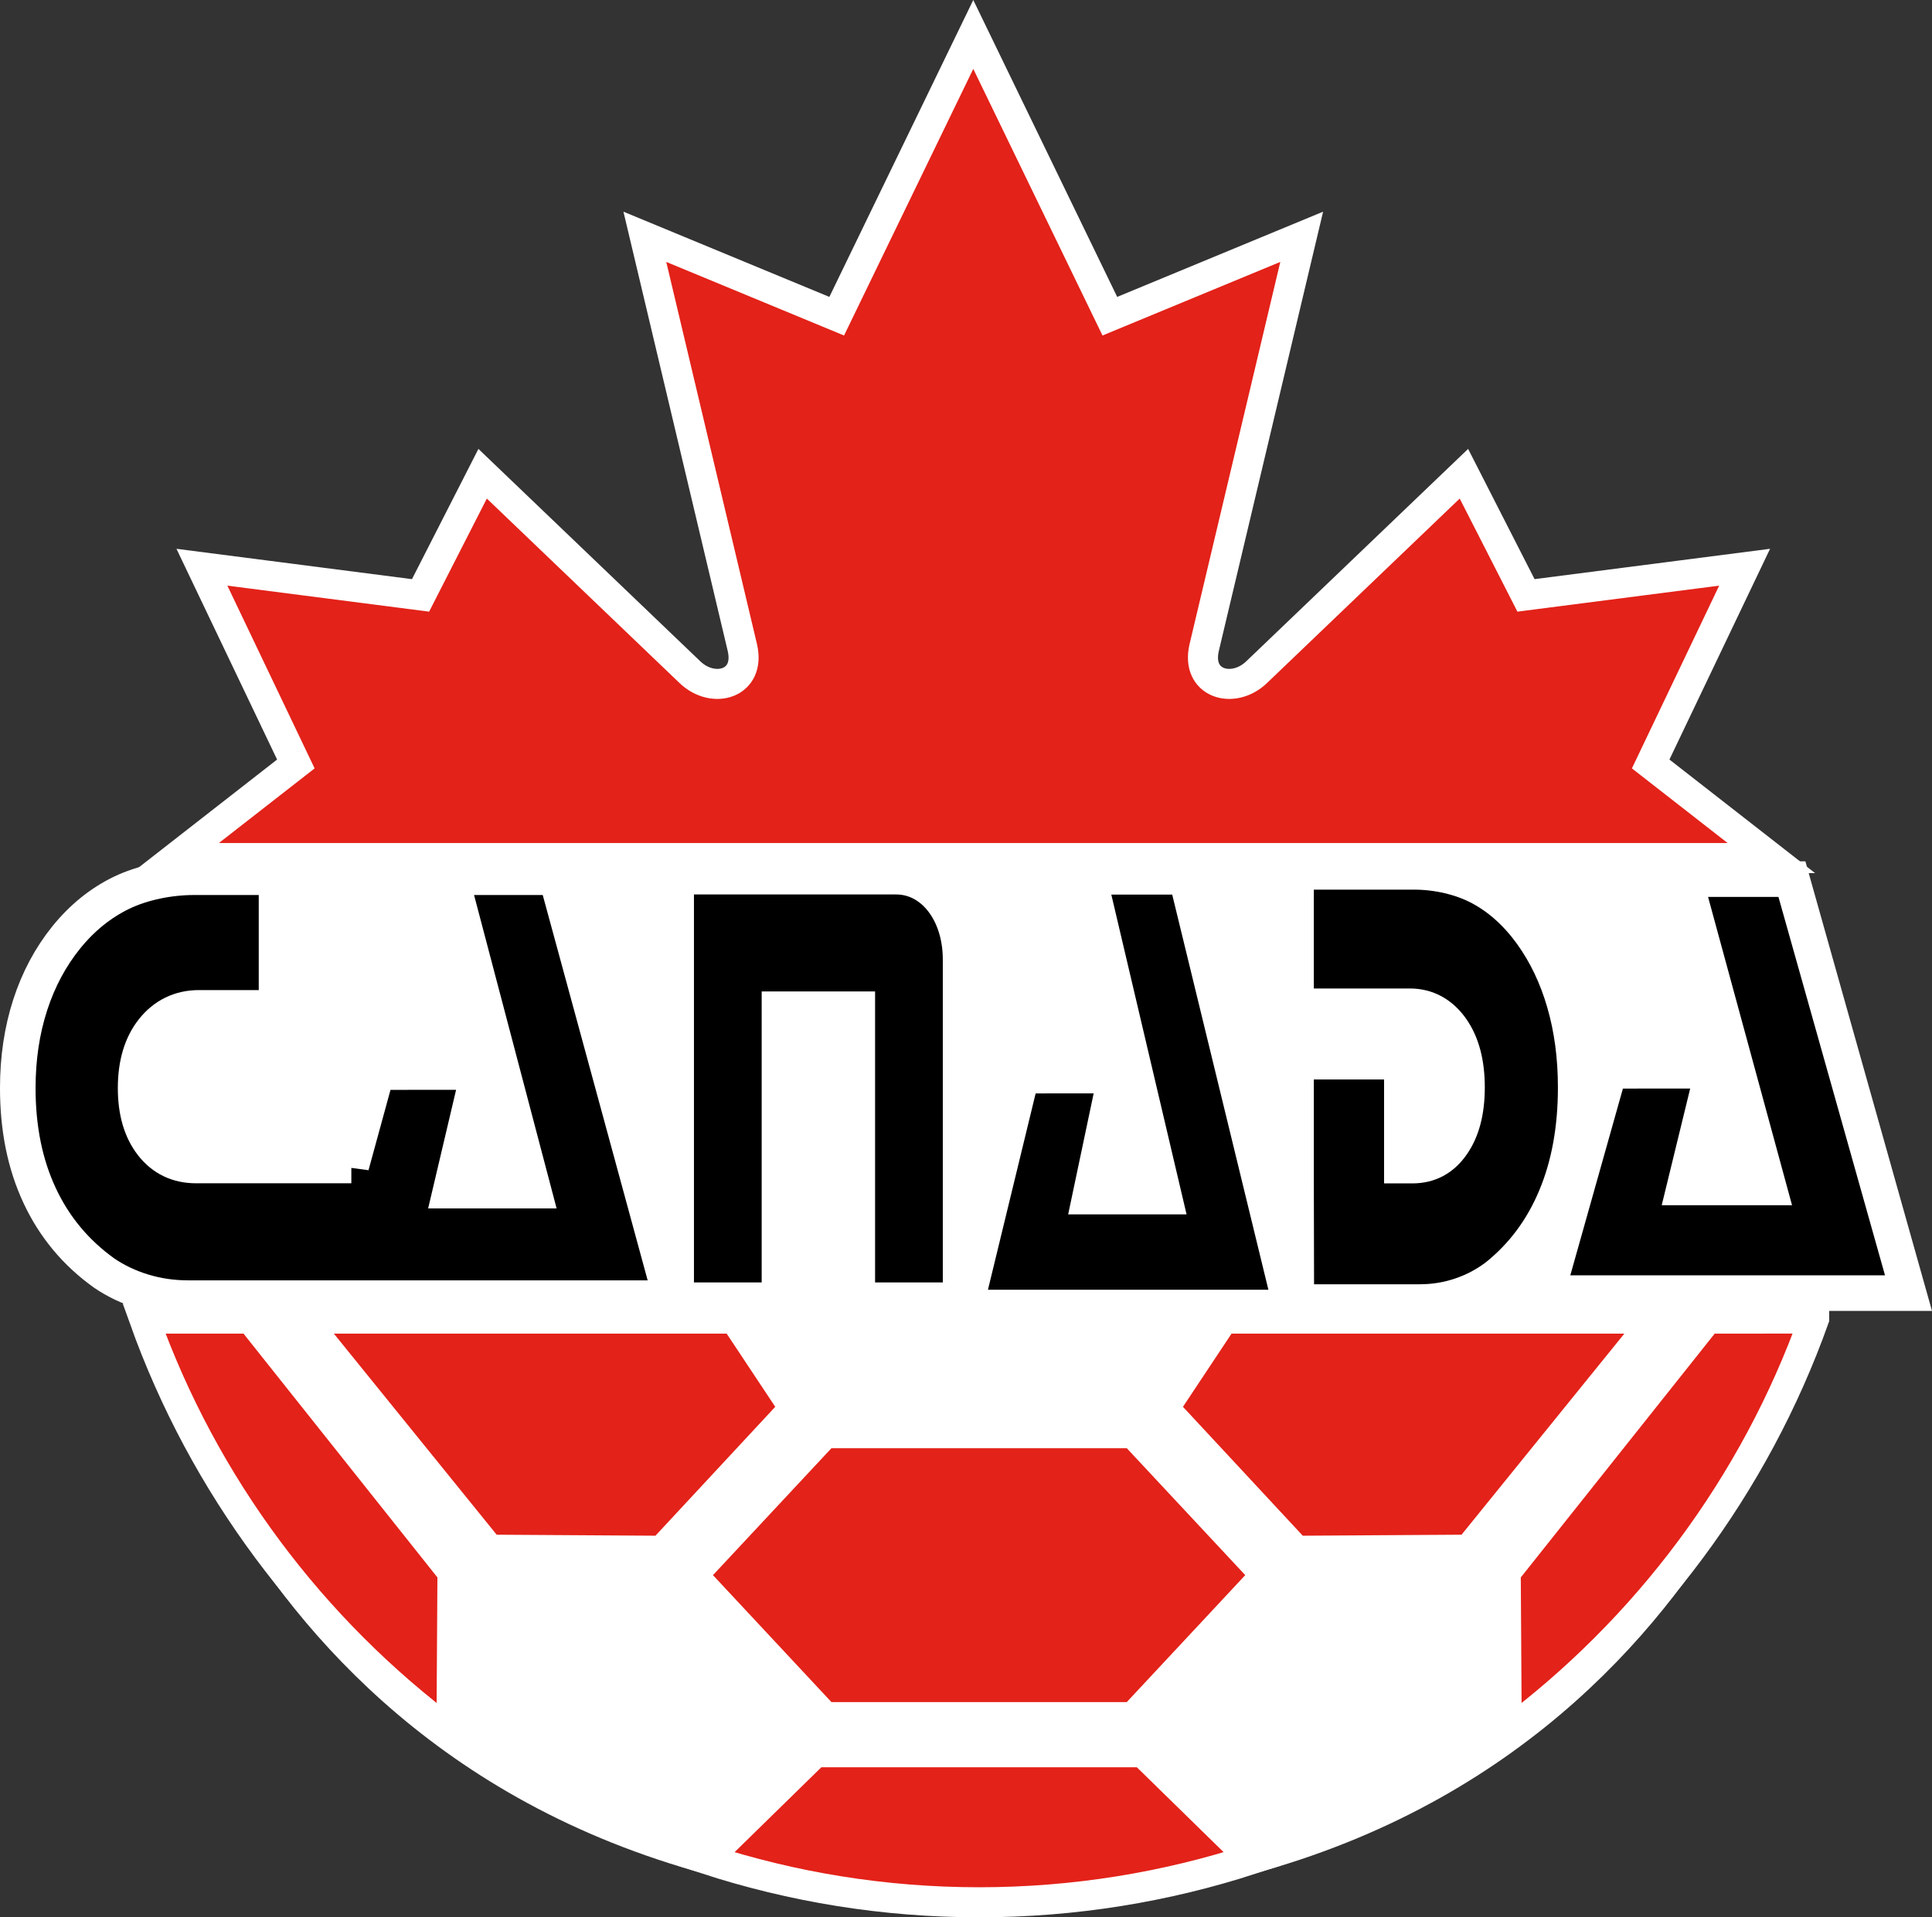
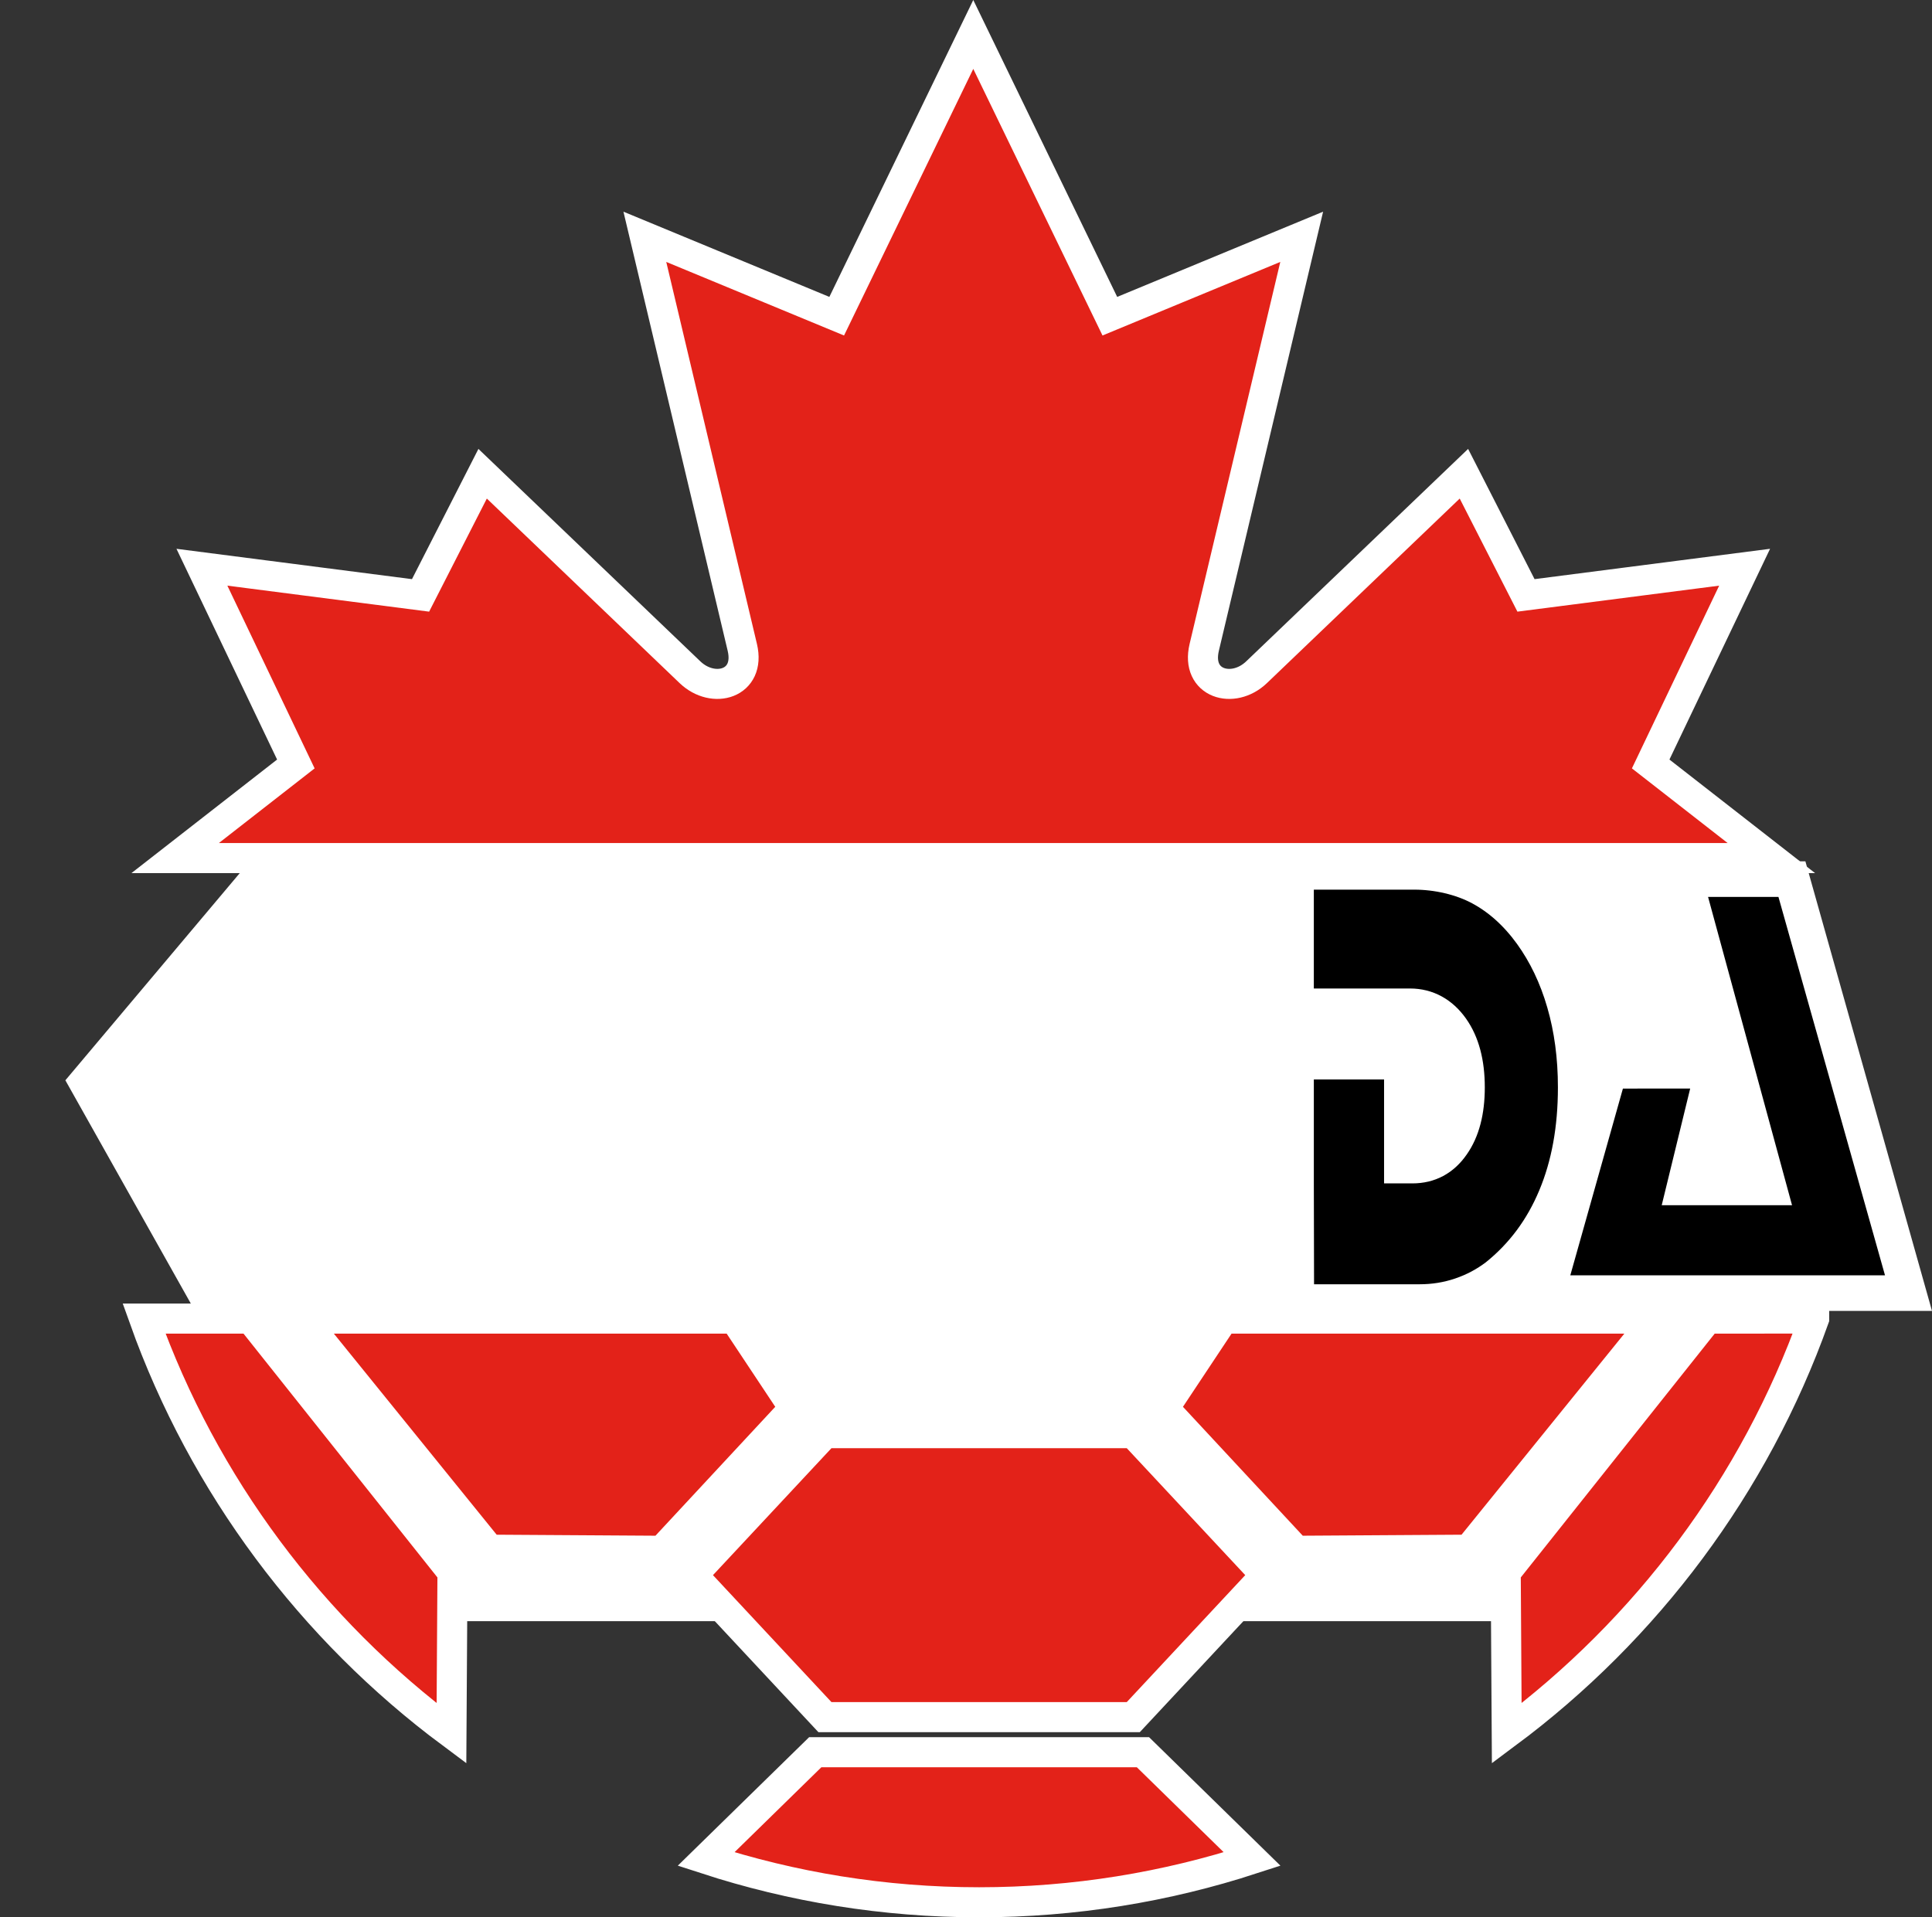
<svg xmlns="http://www.w3.org/2000/svg" version="1.0" x="0px" y="0px" width="385.713px" height="382.843px" viewBox="0 0 385.713 382.843" enable-background="new 0 0 385.713 382.843" xml:space="preserve">
  <rect x="0" y="0" width="385.713" height="382.843" fill="#333333" stroke="none" />
  <g id="Ebene_3">
    <polygon fill-rule="evenodd" clip-rule="evenodd" fill="#FFFFFF" points="55.551,165.21 13.051,215.71 63.051,304.71    82.051,323.71 318.052,323.71 360.552,243.21 334.552,164.21  " />
  </g>
  <g id="Ebene_4">
-     <path fill-rule="evenodd" clip-rule="evenodd" fill="#FFFFFF" d="M30.055,266.788h330.838c0,0-27.5,114.266-165.422,114.266   C57.551,381.054,30.055,266.788,30.055,266.788z" />
-   </g>
+     </g>
  <g id="Ebene_1">
    <path fill-rule="evenodd" clip-rule="evenodd" fill="#E32219" stroke="#FFFFFF" stroke-width="6" d="M353.644,171.34   l-24.096-18.793l18.756-39.285l-43.648,5.625l-12.393-24.293l-41.398,39.637c-4.672,4.474-12.178,2.339-10.447-4.966l19.459-81.98   l-38.303,15.854l-27.265-56.26l-27.266,56.26l-38.302-15.854l19.457,81.98c1.732,7.305-5.774,9.439-10.445,4.966L96.354,94.594   L83.96,118.887l-43.649-5.625l18.756,39.285L34.968,171.34H353.644L353.644,171.34z" />
    <path fill-rule="evenodd" clip-rule="evenodd" fill="#E32219" stroke="#FFFFFF" stroke-width="6" d="M362.187,263.292   c-11.883,33.309-33.488,62.07-61.375,82.824l-0.201-32.18l40.275-50.645H362.187L362.187,263.292z" />
    <path fill-rule="evenodd" clip-rule="evenodd" fill="#E32219" stroke="#FFFFFF" stroke-width="6" d="M249.987,371.21   c-17.186,5.594-35.506,8.633-54.516,8.633c-19.008,0-37.329-3.039-54.512-8.633l21.8-21.332h32.728h32.697L249.987,371.21   L249.987,371.21z" />
    <path fill-rule="evenodd" clip-rule="evenodd" fill="#E32219" stroke="#FFFFFF" stroke-width="6" d="M90.134,346.116   c-27.887-20.754-49.49-49.516-61.372-82.824H50.06l40.275,50.645L90.134,346.116L90.134,346.116z" />
    <polygon fill-rule="evenodd" clip-rule="evenodd" fill="#E32219" stroke="#FFFFFF" stroke-width="6" points="132.157,309.655    158.581,281.218 146.682,263.292 60.363,263.292 97.718,309.437 132.157,309.655  " />
    <polygon fill-rule="evenodd" clip-rule="evenodd" fill="#E32219" stroke="#FFFFFF" stroke-width="6" points="258.79,309.655    232.364,281.218 244.265,263.292 330.583,263.292 293.228,309.437 258.79,309.655  " />
    <polygon fill-rule="evenodd" clip-rule="evenodd" fill="#E32219" stroke="#FFFFFF" stroke-width="6" points="164.694,342.874    138.238,314.519 164.694,286.167 226.253,286.167 252.708,314.519 226.253,342.874 164.694,342.874  " />
    <polygon fill-rule="evenodd" clip-rule="evenodd" stroke="#FFFFFF" stroke-width="7.104" points="308.81,258.21 321.315,213.815    341.96,213.796 336.276,237.097 353.12,237.097 336.356,175.543 357.747,175.543 381.022,258.21 308.81,258.21  " />
    <path fill-rule="evenodd" clip-rule="evenodd" stroke="#FFFFFF" stroke-width="6.845" d="M258.876,200.802h22.633   c3.436,0,6.279,1.602,8.365,4.545s3.135,6.873,3.135,11.775c0,4.789-0.994,8.607-2.998,11.455c-1.99,2.869-4.676,4.297-8.027,4.297   h-2.24v-20.746h-20.867v20.746h-0.008l0.059,26.988h24.459c2.848,0,5.59-0.434,8.219-1.33c2.646-0.893,5.016-2.166,7.156-3.795   c5.166-4.145,9.066-9.404,11.709-15.746c2.658-6.346,3.98-13.621,3.98-21.869c0-6.076-0.748-11.719-2.264-16.926   c-1.498-5.18-3.693-9.761-6.555-13.73c-2.904-4.007-6.273-7.044-10.088-9.098c-3.83-2.065-8.703-3.148-13.148-3.148h-23.52V200.802   L258.876,200.802z" />
-     <polygon fill-rule="evenodd" clip-rule="evenodd" stroke="#FFFFFF" stroke-width="6.85" points="192.881,260.96 204.067,214.909    222.567,214.89 217.476,239.056 232.567,239.056 217.546,175.21 236.718,175.21 257.587,260.96 192.881,260.96  " />
-     <path fill-rule="evenodd" clip-rule="evenodd" stroke="#FFFFFF" stroke-width="6.79" d="M155.46,201.36h15.85v58.104h20.31   v-67.877c0-9.421-5.503-16.377-12.688-16.377h-43.783v84.254h20.31L155.46,201.36L155.46,201.36z" />
-     <path fill-rule="evenodd" clip-rule="evenodd" stroke="#FFFFFF" stroke-width="7.103" d="M70.144,232.726l5.106-18.652   l20.294-0.02l-5.583,23.691h16.557l-16.482-62.58h21.033l22.881,84.045H64.468H37.633c-3.125,0-6.134-0.424-9.019-1.303   c-2.901-0.877-5.503-2.125-7.852-3.727c-5.668-4.066-9.943-9.227-12.845-15.451c-2.915-6.229-4.367-13.369-4.367-21.463   c0-5.961,0.825-11.5,2.483-16.611c1.646-5.082,4.052-9.578,7.193-13.474c3.187-3.932,6.88-6.91,11.066-8.929   c4.202-2.025,9.549-3.088,14.422-3.088h16.496v26.086H39.694c-3.77,0-6.893,1.572-9.18,4.463   c-2.286,2.889-3.438,6.744-3.438,11.553c0,4.703,1.1,8.439,3.288,11.244c2.193,2.809,5.132,4.215,8.81,4.215H70.144L70.144,232.726   z" />
  </g>
</svg>